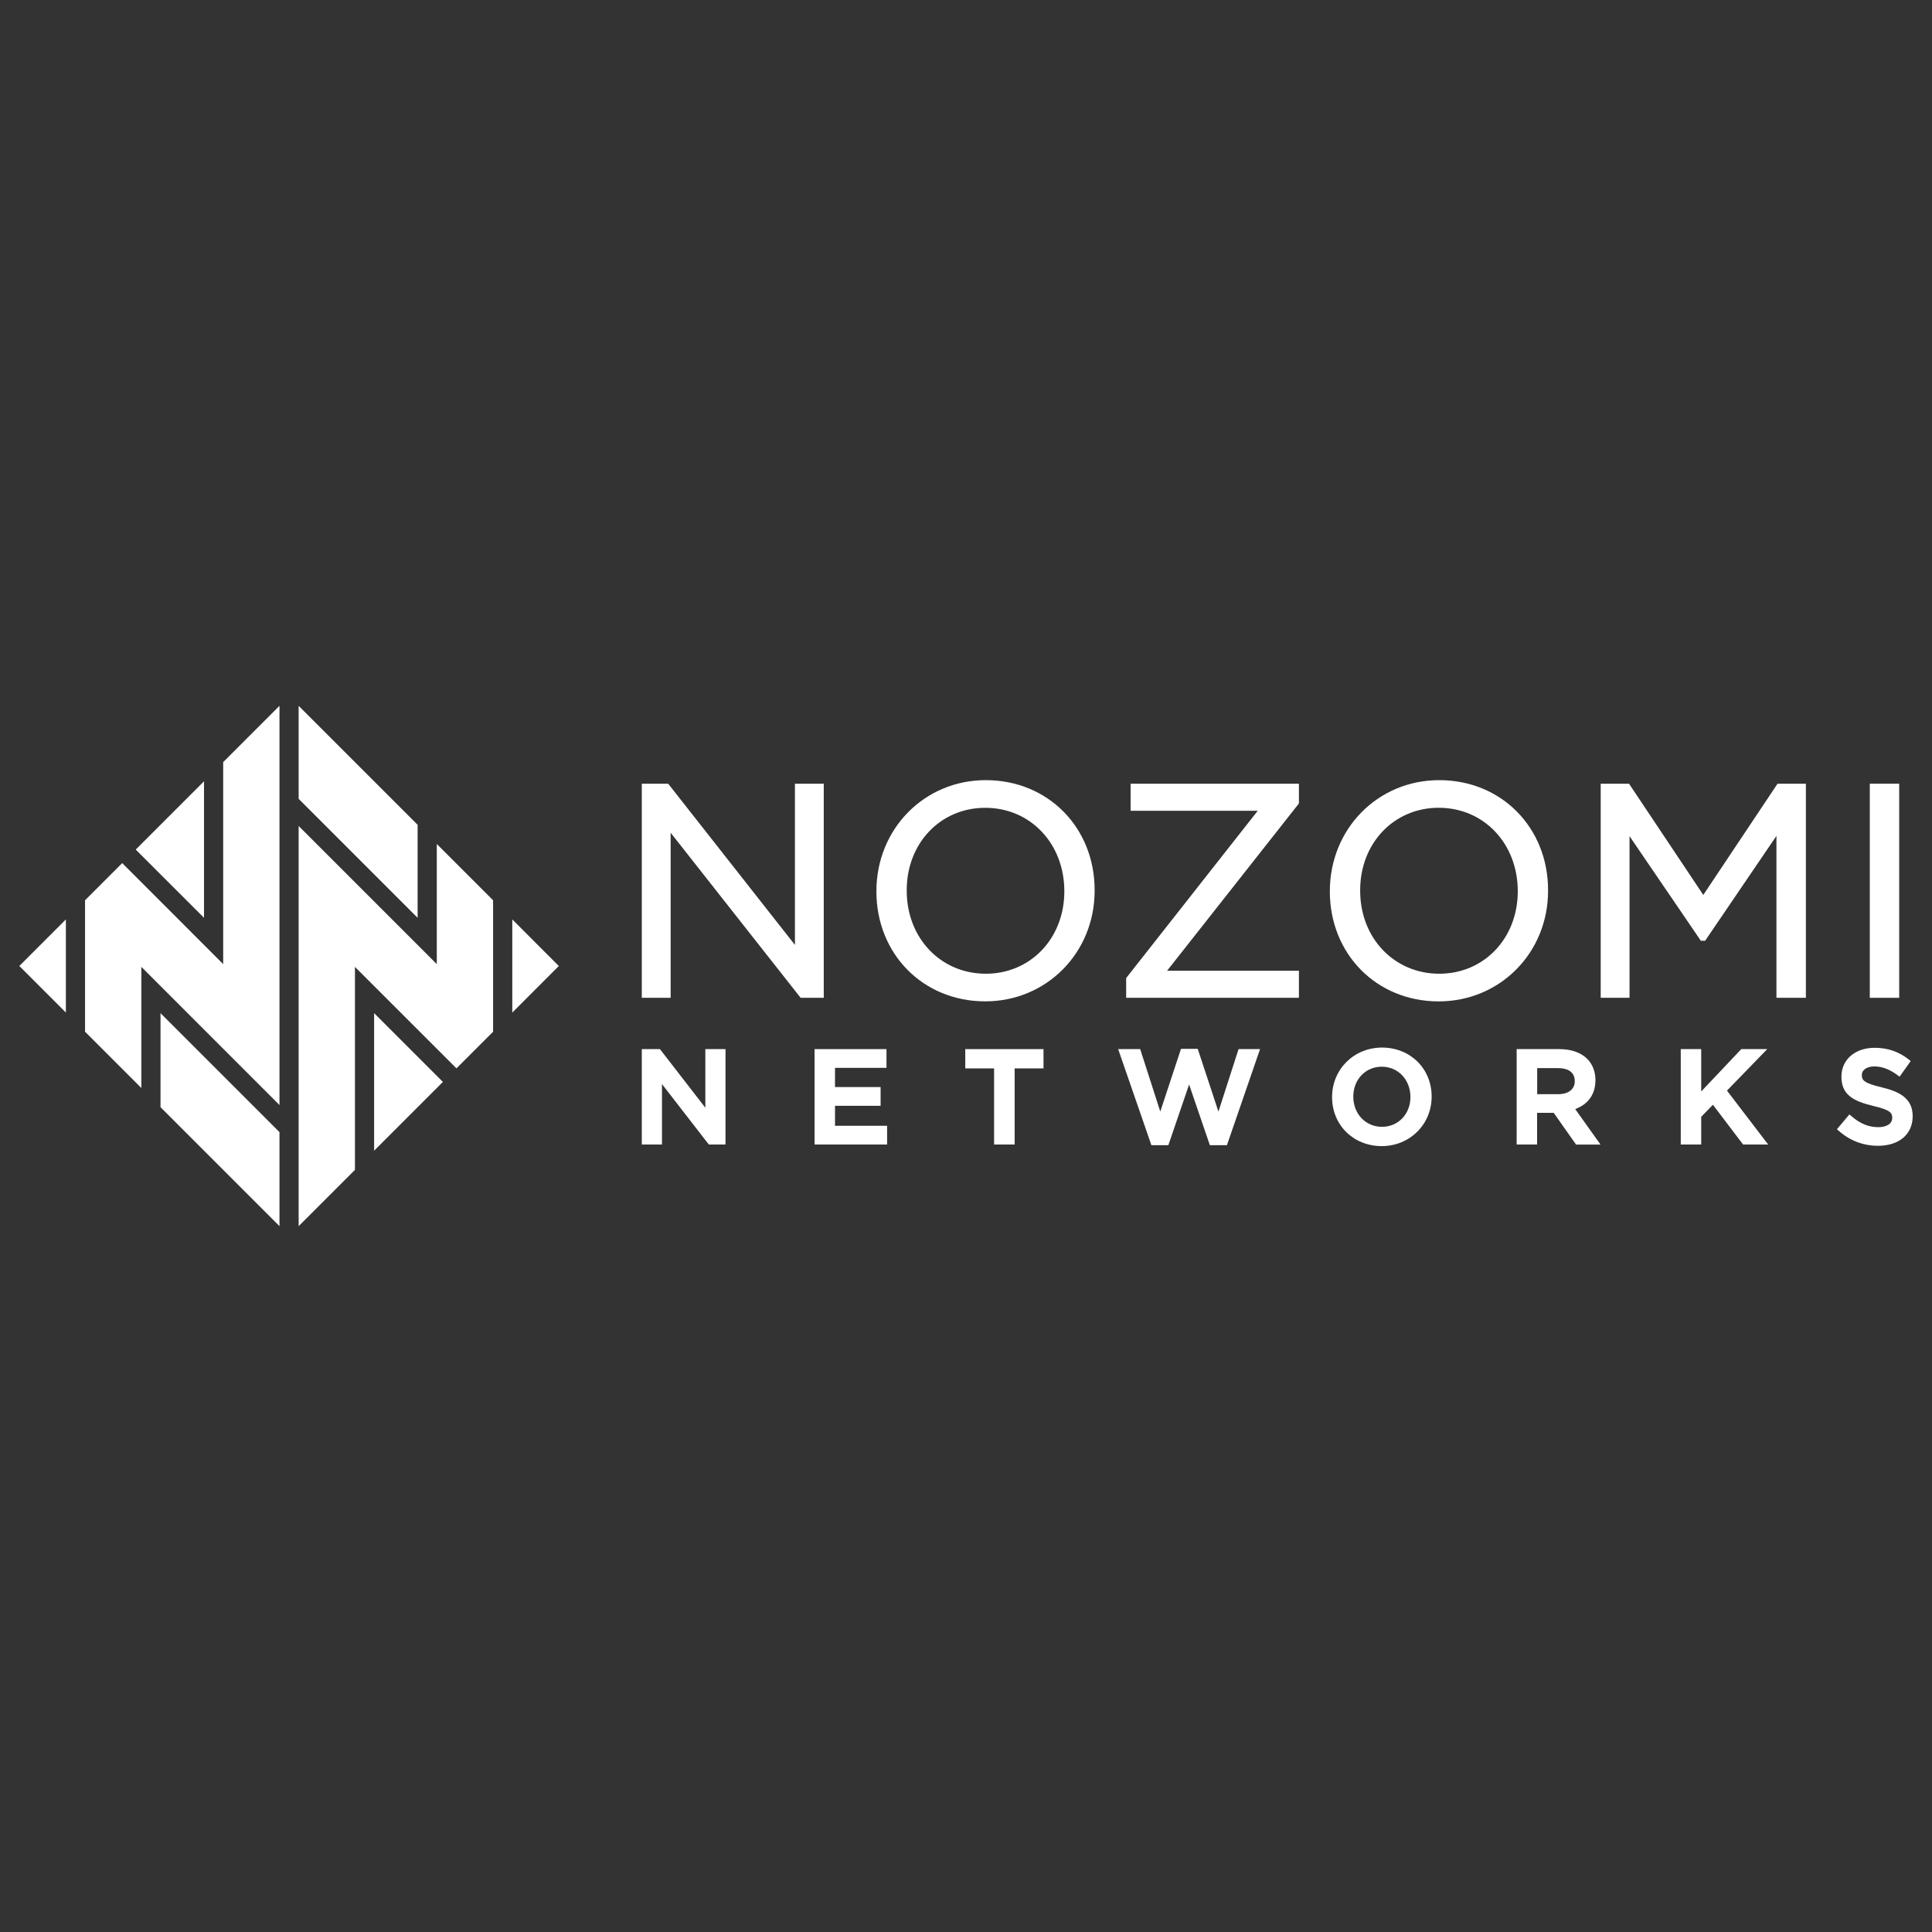
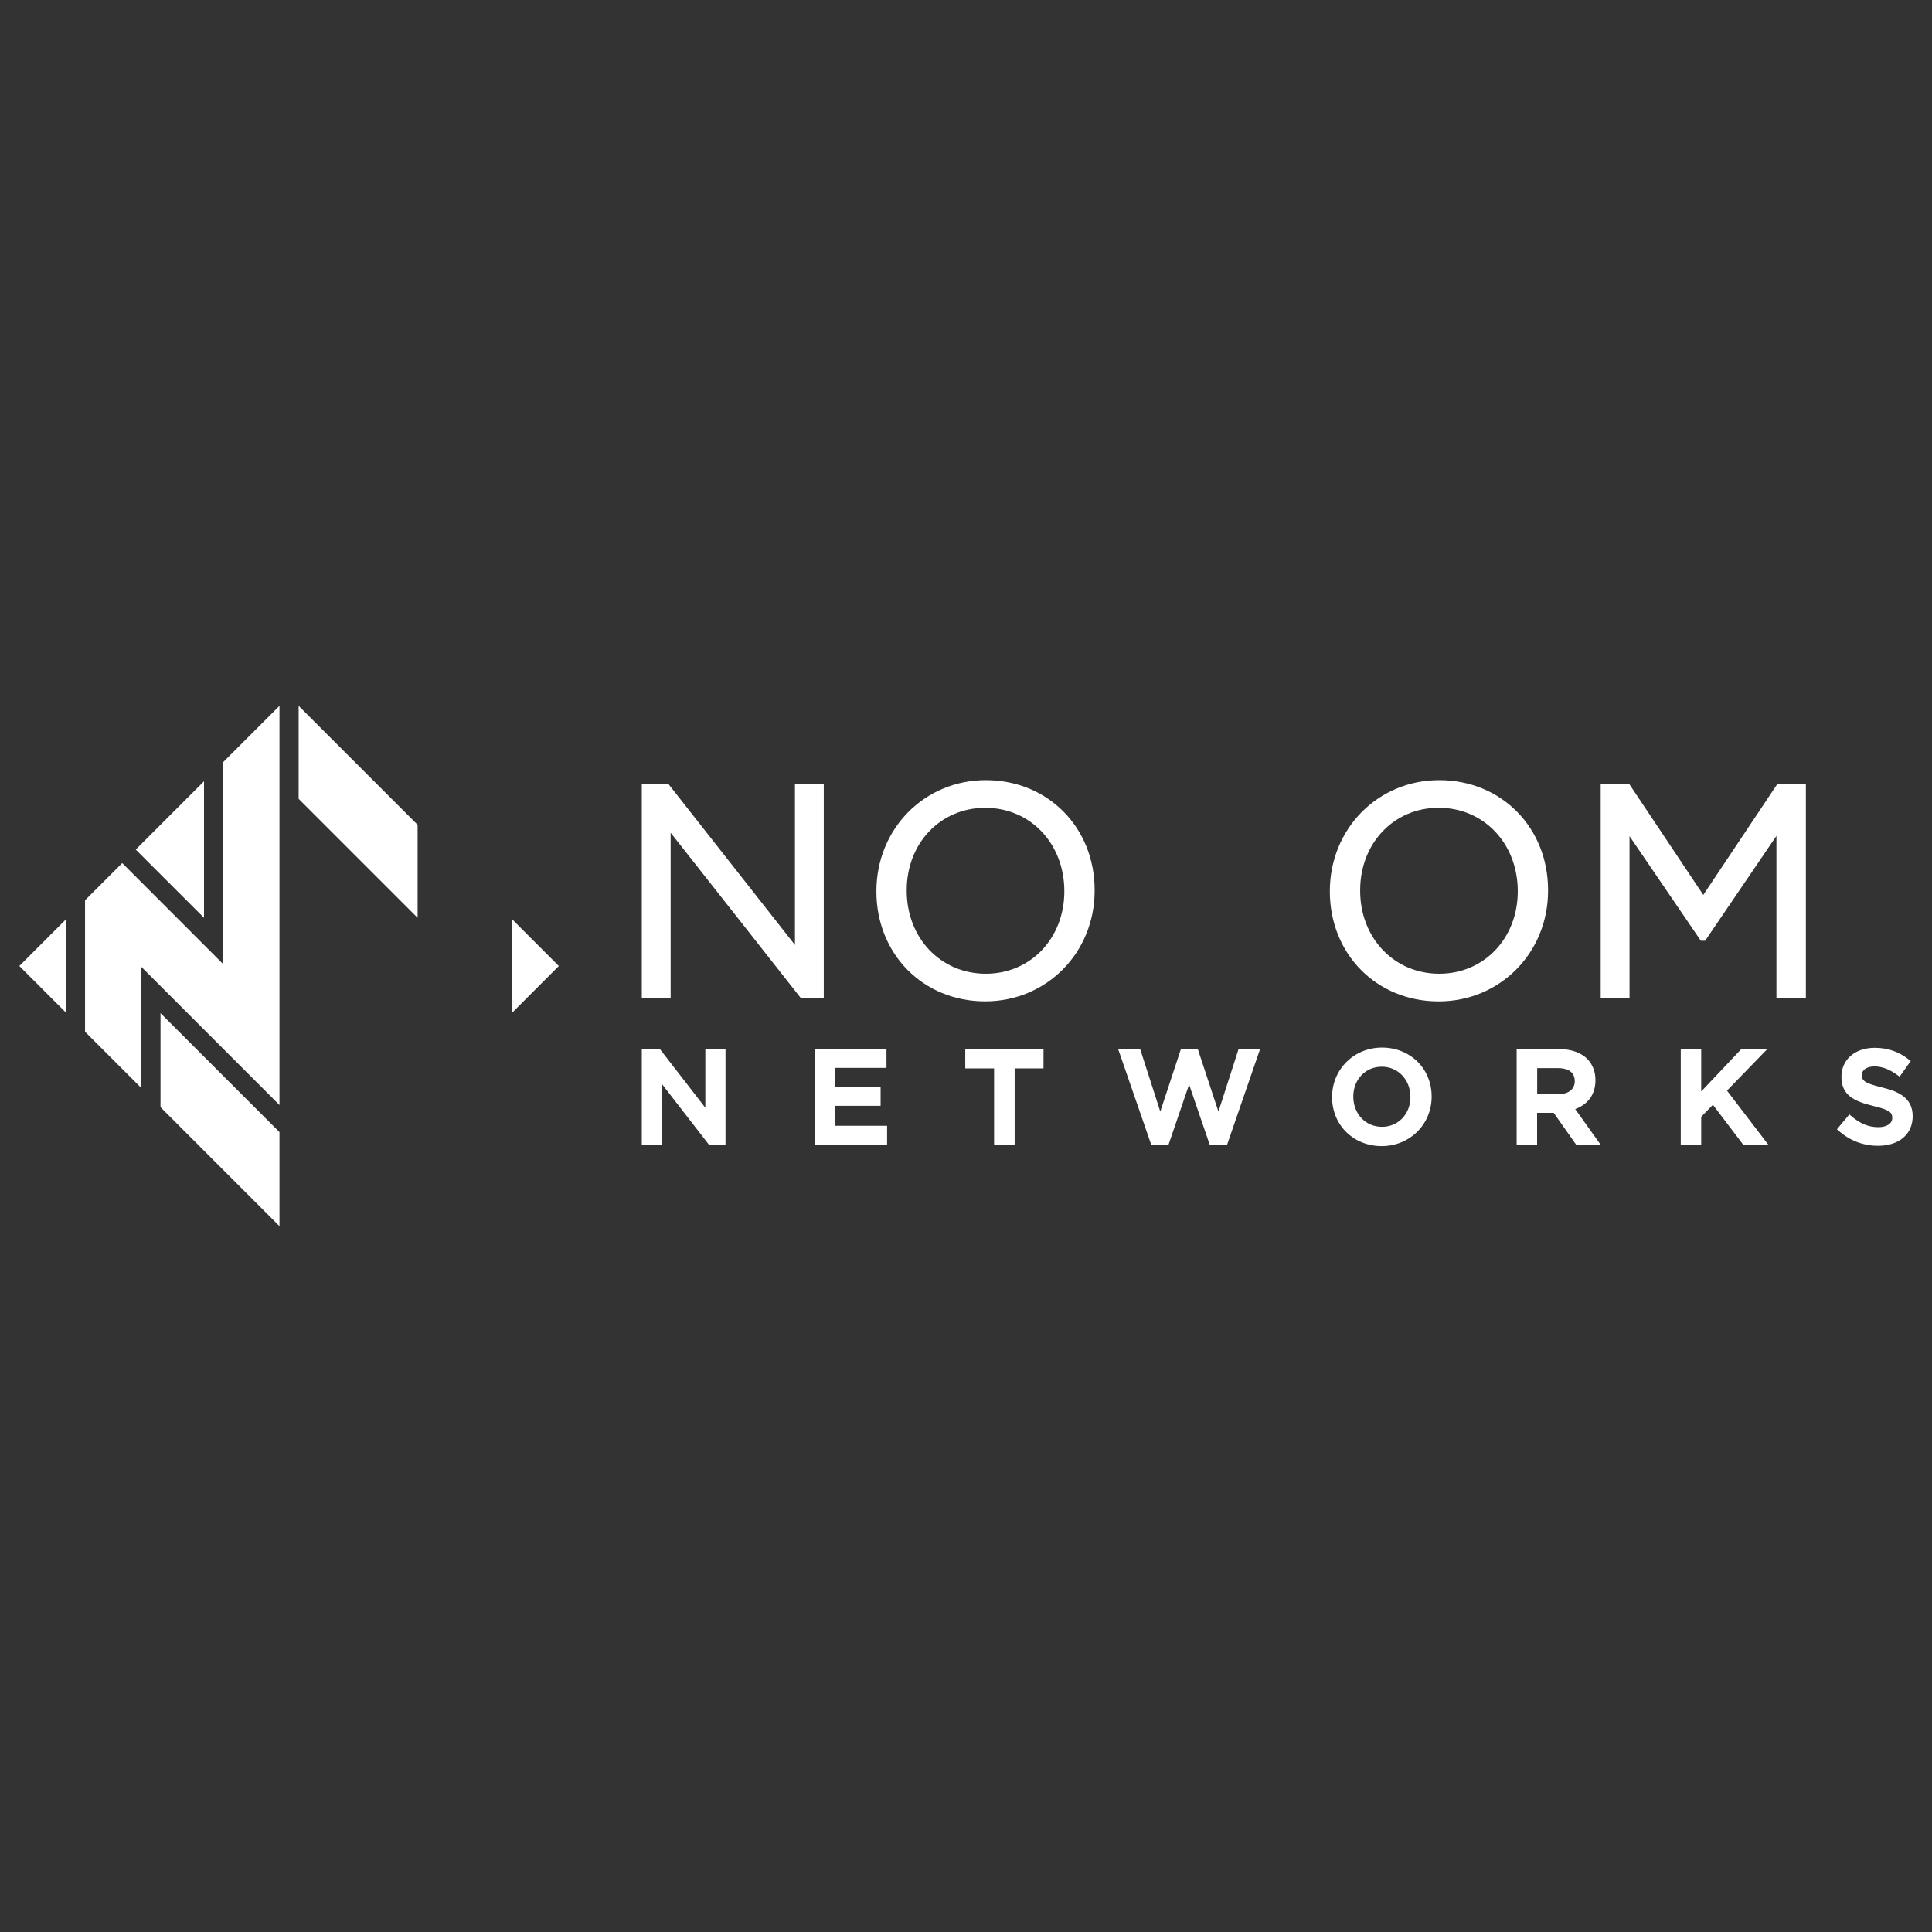
<svg xmlns="http://www.w3.org/2000/svg" id="Layer_1" x="0px" y="0px" viewBox="0 0 500 500" style="enable-background:new 0 0 500 500;" xml:space="preserve">
  <rect x="0" y="0" width="500" height="500" fill="#333333" stroke="none" />
  <style type="text/css"> .st0{fill:#FFFFFF;} .st1{clip-path:url(#SVGID_2_);fill:#FFFFFF;} .st2{clip-path:url(#SVGID_4_);fill:#FFFFFF;} .st3{fill-rule:evenodd;clip-rule:evenodd;fill:#FFFFFF;} .st4{clip-path:url(#SVGID_6_);fill:#FFFFFF;} .st5{clip-path:url(#SVGID_8_);fill:#FFFFFF;} .st6{clip-path:url(#SVGID_10_);fill:#FFFFFF;} .st7{clip-path:url(#SVGID_12_);fill:#FFFFFF;} .st8{clip-path:url(#SVGID_14_);fill:#FFFFFF;} .st9{clip-path:url(#SVGID_16_);fill:#FFFFFF;} .st10{clip-path:url(#SVGID_18_);fill:#FFFFFF;} .st11{clip-path:url(#SVGID_20_);fill:#FFFFFF;} .st12{clip-path:url(#SVGID_22_);fill:#FFFFFF;} .st13{fill:none;} .st14{clip-path:url(#SVGID_24_);fill:none;stroke:#FFFFFF;stroke-width:5.495;stroke-miterlimit:10;} .st15{clip-path:url(#SVGID_24_);} .st16{fill:none;stroke:#FFFFFF;stroke-width:5.22;stroke-linecap:round;stroke-linejoin:round;stroke-miterlimit:10;} </style>
  <g>
    <polygon class="st0" points="213.19,202.83 205.73,202.83 205.73,244.55 172.93,202.83 166.1,202.83 166.1,258.23 173.56,258.23 173.56,215.51 206.97,257.94 207.2,258.23 213.19,258.23 " />
    <path class="st0" d="M255.13,252c-11.67,0-20.47-9.23-20.47-21.47v-0.16c0-12.15,8.73-21.31,20.32-21.31 c11.67,0,20.47,9.23,20.47,21.62C275.45,242.84,266.71,252,255.13,252 M255.13,201.9c-15.88,0-28.32,12.58-28.32,28.78 c0,16.24,12.11,28.47,28.16,28.47c15.88,0,28.32-12.57,28.32-28.63v-0.16C283.3,214.14,271.19,201.9,255.13,201.9" />
-     <polygon class="st0" points="292.6,209.83 325.5,209.83 291.45,253.12 291.45,258.23 336.16,258.23 336.16,251.23 302.04,251.23 335.99,208.15 336.16,207.94 336.16,202.83 292.6,202.83 " />
-     <path class="st0" d="M372.48,252c-11.67,0-20.47-9.23-20.47-21.47v-0.16c0-12.15,8.74-21.32,20.32-21.32 c11.67,0,20.47,9.23,20.47,21.62C392.8,242.84,384.06,252,372.48,252 M400.64,230.37c0-16.23-12.11-28.47-28.16-28.47 c-15.88,0-28.32,12.57-28.32,28.78c0,16.24,12.11,28.48,28.16,28.48c15.88,0,28.32-12.57,28.32-28.63V230.37z" />
+     <path class="st0" d="M372.48,252c-11.67,0-20.47-9.23-20.47-21.47v-0.16c0-12.15,8.74-21.32,20.32-21.32 c11.67,0,20.47,9.23,20.47,21.62C392.8,242.84,384.06,252,372.48,252 M400.64,230.37c0-16.23-12.11-28.47-28.16-28.47 c-15.88,0-28.32,12.57-28.32,28.78c0,16.24,12.11,28.48,28.16,28.48c15.88,0,28.32-12.57,28.32-28.63z" />
    <polygon class="st0" points="440.81,231.61 421.6,202.83 414.26,202.83 414.26,258.23 421.72,258.23 421.72,216.4 440.17,243.46 441.29,243.46 459.74,216.33 459.74,258.23 467.36,258.23 467.36,202.83 460.02,202.83 " />
-     <rect x="483.9" y="202.82" class="st0" width="7.61" height="55.41" />
    <polygon class="st0" points="182.54,286.68 170.79,271.51 166.1,271.51 166.1,296.2 171.32,296.2 171.32,280.56 183.44,296.2 187.76,296.2 187.76,271.51 182.54,271.51 " />
    <polygon class="st0" points="216.1,286.18 227.9,286.18 227.9,281.33 216.1,281.33 216.1,276.36 229.42,276.36 229.42,271.51 210.81,271.51 210.81,296.2 229.58,296.2 229.58,291.35 216.1,291.35 " />
    <polygon class="st0" points="249.81,276.5 257.27,276.5 257.27,296.2 262.59,296.2 262.59,276.5 270.06,276.5 270.06,271.51 249.81,271.51 " />
    <polygon class="st0" points="315.33,287.68 309.97,271.44 305.64,271.44 300.28,287.68 295.08,271.51 289.38,271.51 297.98,296.37 302.37,296.37 307.74,280.66 313.11,296.37 317.53,296.37 326.1,271.51 320.54,271.51 " />
    <path class="st0" d="M357.66,291.62c-4.23,0-7.43-3.34-7.43-7.83c0-4.41,3.17-7.73,7.36-7.73c4.23,0,7.43,3.35,7.43,7.86 C365.02,288.31,361.86,291.62,357.66,291.62 M357.66,271.11c-7.24,0-12.92,5.6-12.92,12.82c0,7.23,5.52,12.68,12.85,12.68 c7.24,0,12.92-5.6,12.92-12.82C370.51,276.56,364.99,271.11,357.66,271.11" />
    <path class="st0" d="M397.81,276.43h5.44c1.6,0,4.3,0.43,4.3,3.39c0,2.07-1.64,3.35-4.26,3.35h-5.47V276.43z M412.9,279.52 c0-2.17-0.73-4.06-2.12-5.49c-1.69-1.65-4.17-2.52-7.2-2.52h-11.07v24.69h5.29V288h4.3l5.78,8.21h6.33l-6.55-9.19 C411.05,285.78,412.9,283.16,412.9,279.52" />
    <polygon class="st0" points="457.36,271.51 450.64,271.51 440.27,282.47 440.27,271.51 434.98,271.51 434.98,296.2 440.27,296.2 440.27,289.03 443.3,285.91 451.11,296.2 457.6,296.2 446.94,282.25 " />
    <path class="st0" d="M487.02,281.41c-4.66-1.11-5.18-1.84-5.18-3.21c0-1.32,1.31-2.21,3.26-2.21c1.98,0,3.96,0.75,6.04,2.31 l0.47,0.35l2.88-4.05l-0.42-0.34c-2.59-2.08-5.5-3.09-8.9-3.09c-5.07,0-8.61,3.04-8.61,7.47c0,4.68,3.03,6.32,8.28,7.59 c4.53,1.04,4.87,1.88,4.87,3.1c0,1.45-1.41,2.38-3.59,2.38c-2.55,0-4.72-0.9-7.06-2.92l-0.44-0.38l-3.22,3.83l0.42,0.38 c2.87,2.56,6.4,3.91,10.2,3.91c5.46,0,8.98-2.98,8.98-7.67C495,284.02,491.17,282.42,487.02,281.41" />
    <polygon class="st0" points="108.08,213.46 77.29,182.67 77.29,206.74 108.08,237.53 " />
    <polygon class="st0" points="132.58,237.95 132.58,262.05 144.62,250 " />
-     <polygon class="st0" points="113.04,218.42 113.04,249.51 77.29,213.76 77.29,317.33 91.86,302.76 91.86,250.23 118.13,276.49 127.61,267.01 127.61,232.99 " />
-     <polygon class="st0" points="114.62,280 96.82,262.2 96.82,297.8 " />
    <polygon class="st0" points="17.05,237.95 5,250 17.05,262.05 " />
    <polygon class="st0" points="41.54,286.54 72.33,317.33 72.33,292.99 41.54,262.2 " />
    <polygon class="st0" points="35.13,219.87 52.8,237.53 52.8,202.2 " />
    <polygon class="st0" points="57.76,197.24 57.76,249.51 31.63,223.37 22.01,232.99 22.01,267.01 36.58,281.58 36.58,250.22 72.33,285.98 72.33,182.67 " />
  </g>
</svg>